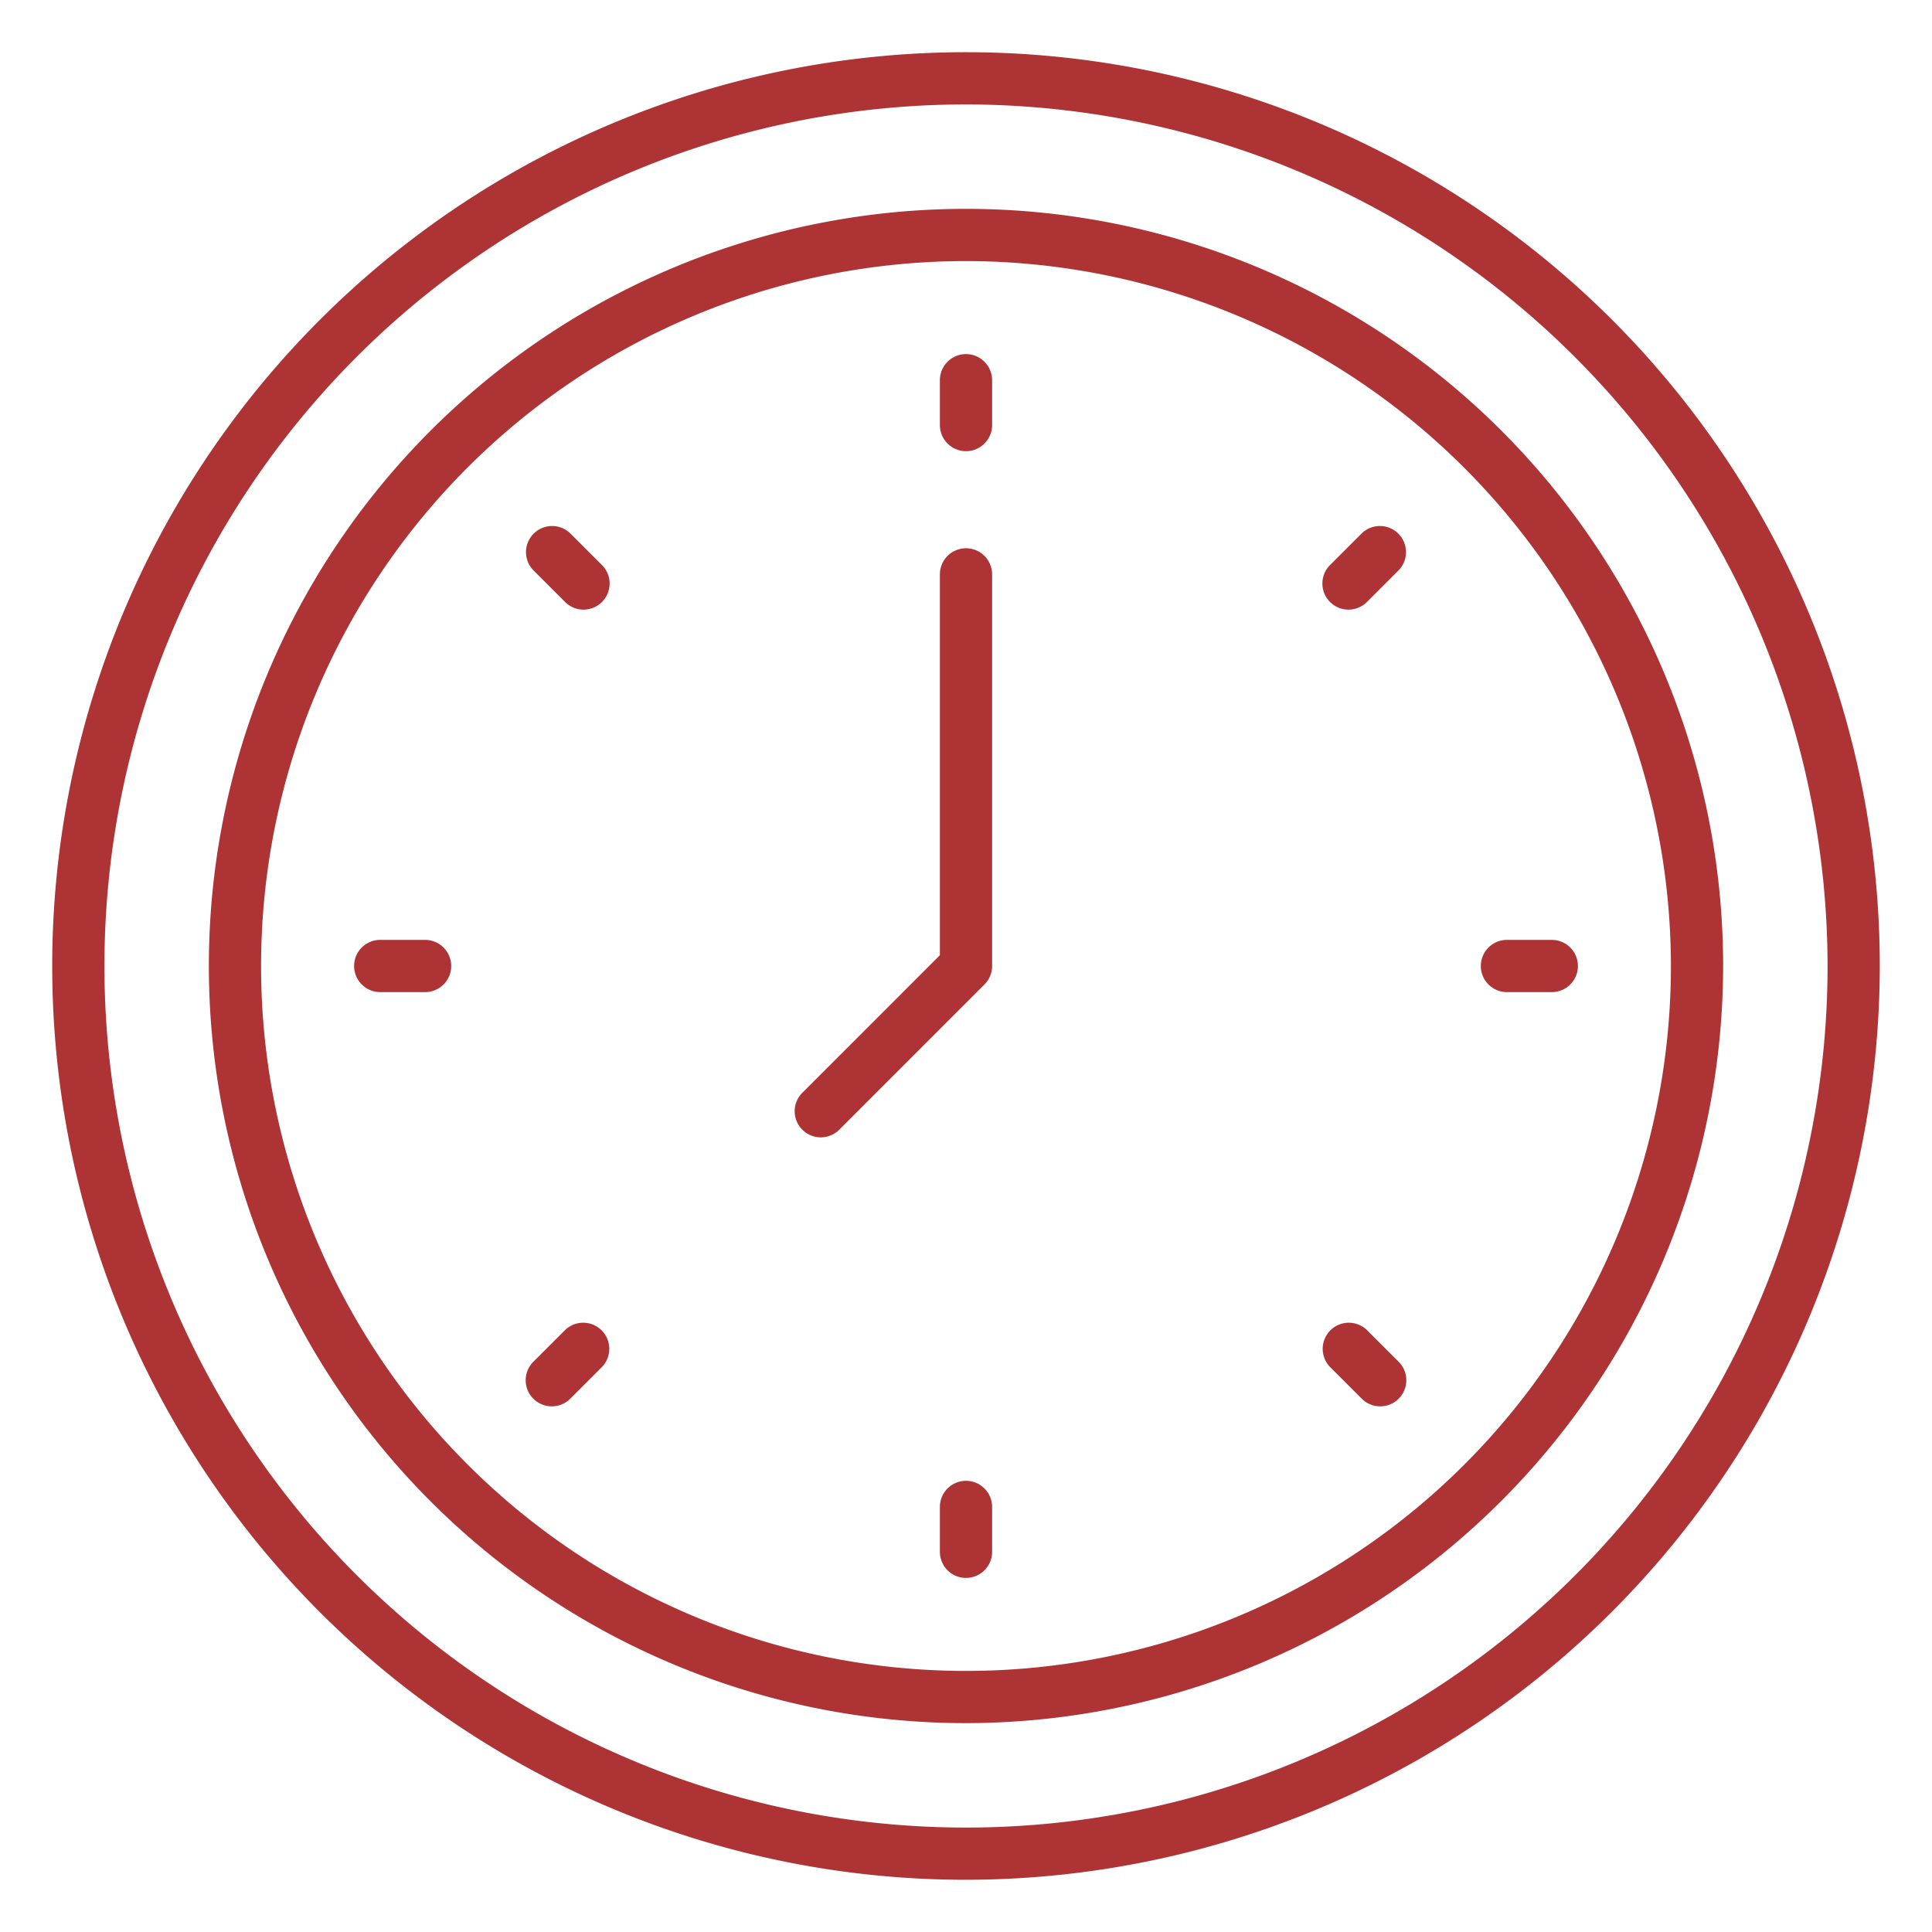
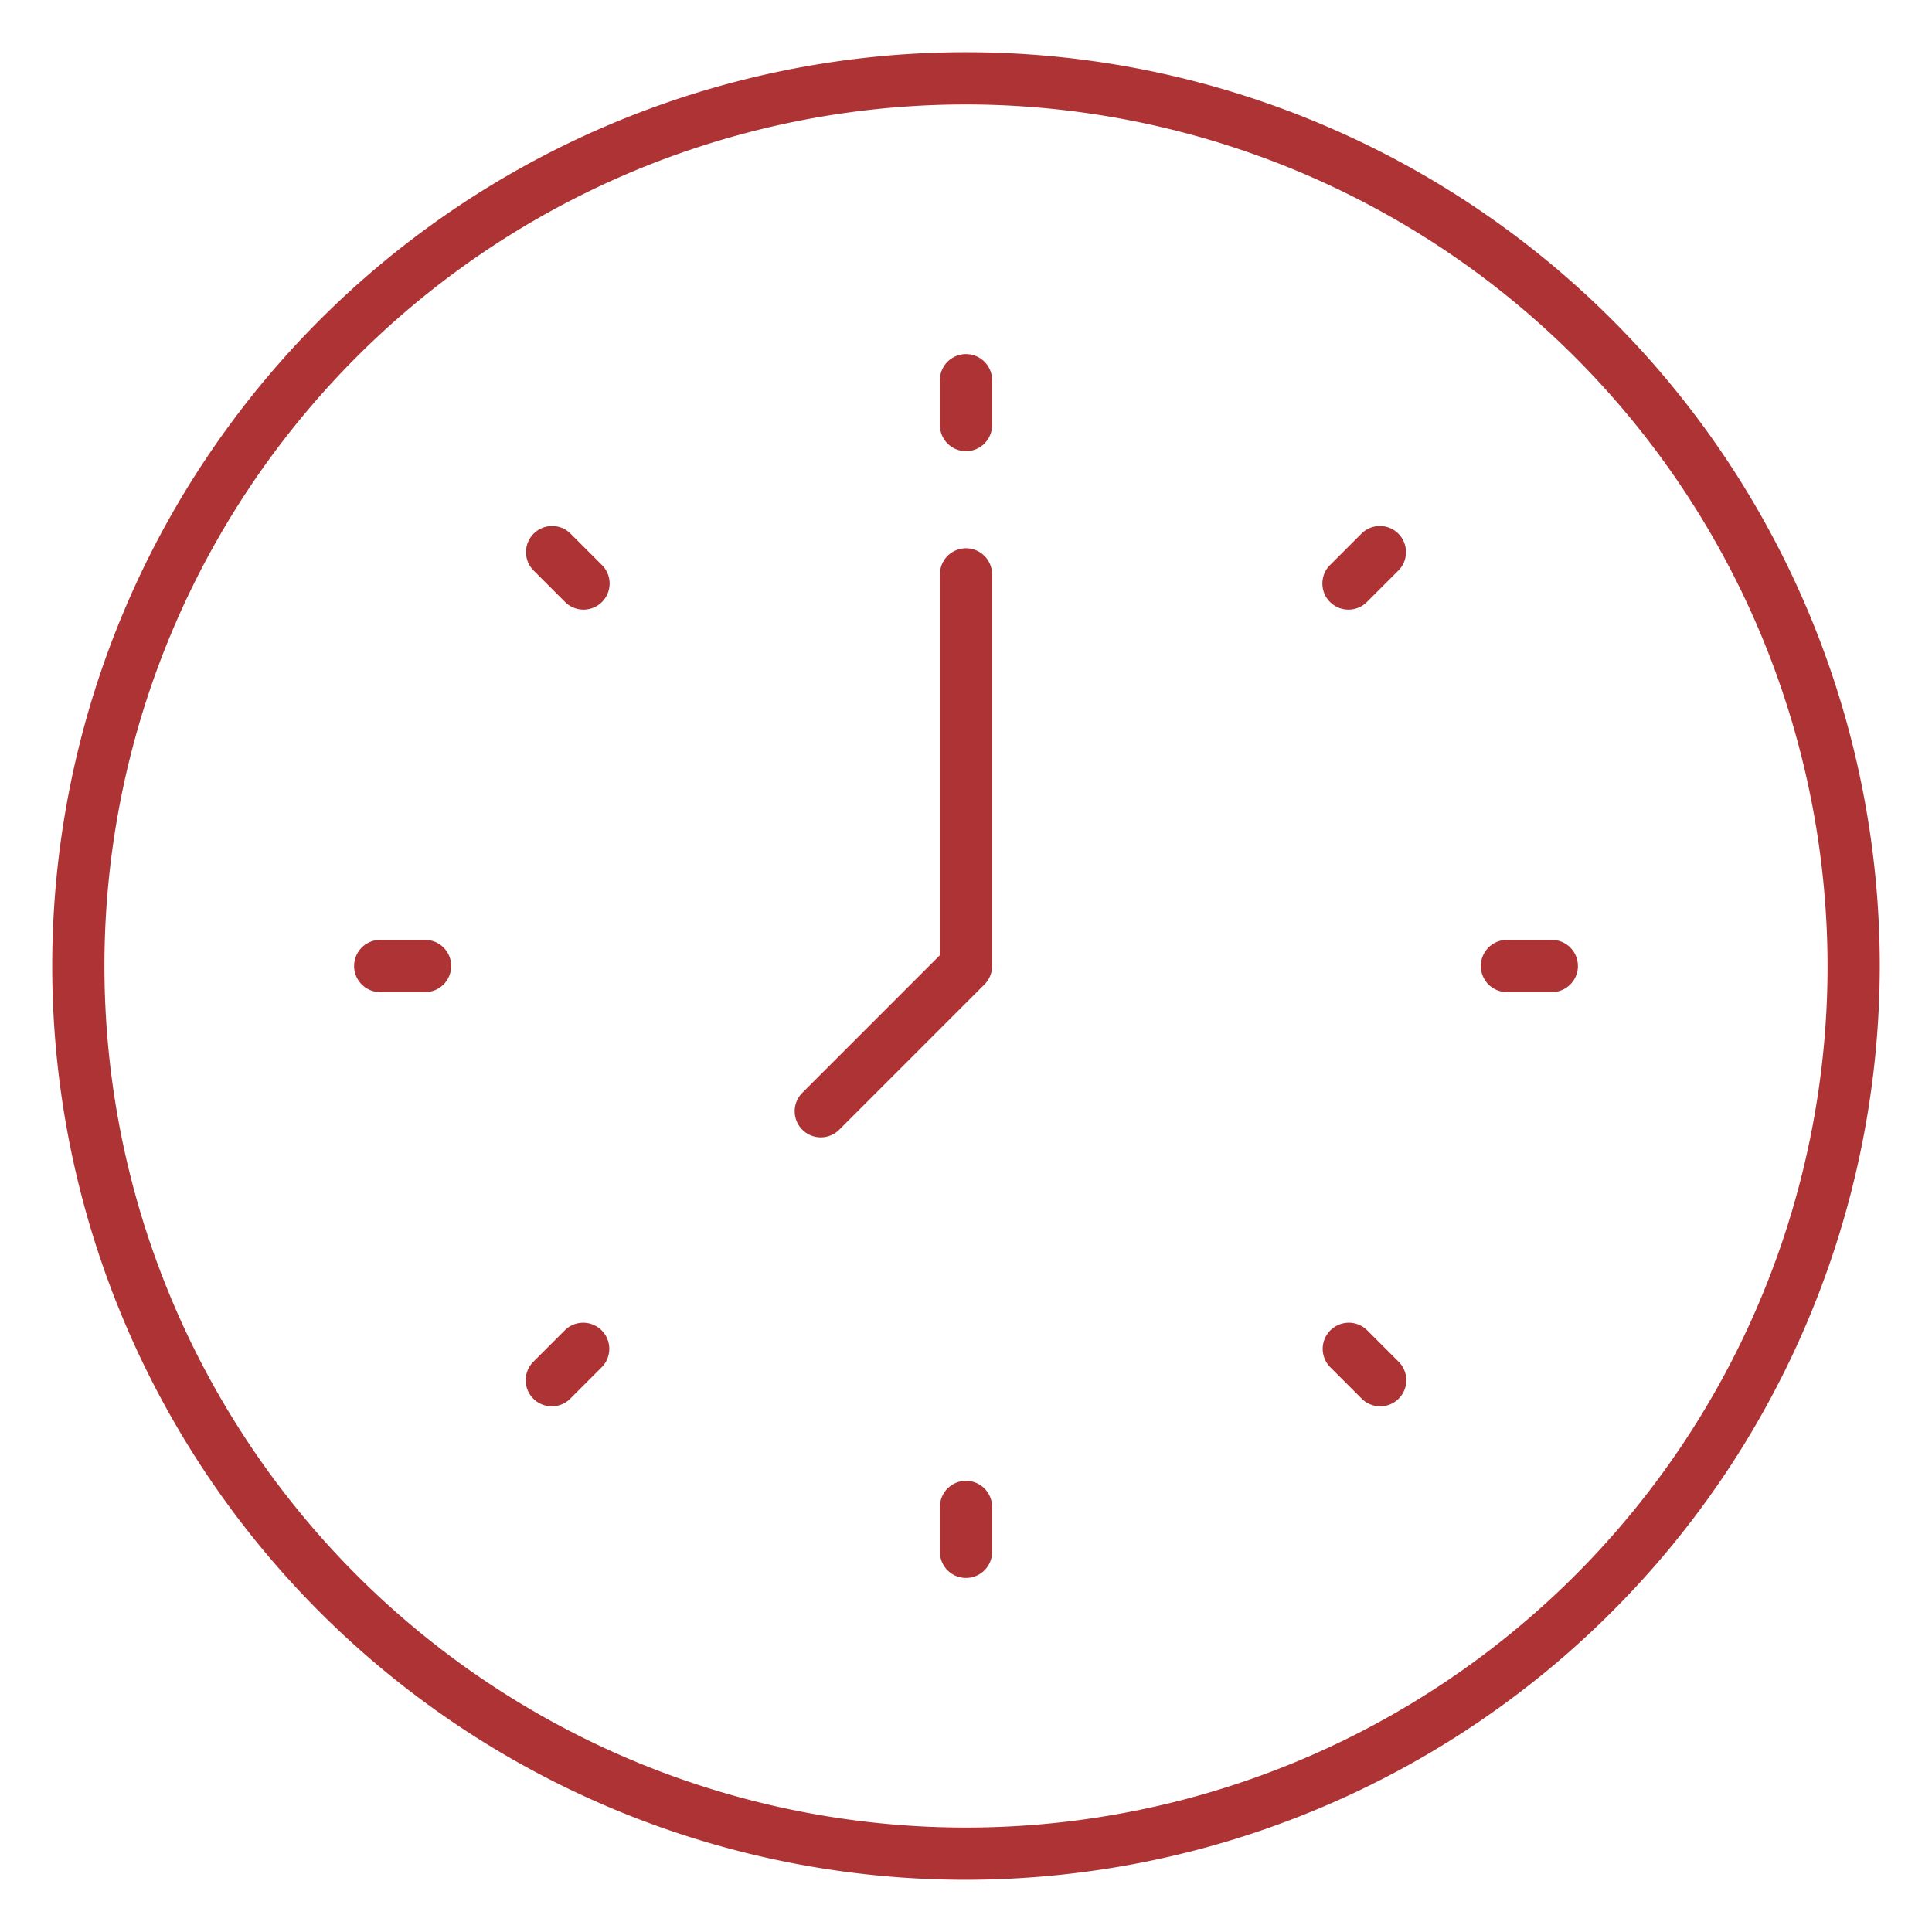
<svg xmlns="http://www.w3.org/2000/svg" version="1.1" width="512" height="512" x="0" y="0" viewBox="0 0 74 74" style="enable-background:new 0 0 512 512" xml:space="preserve">
  <g>
    <path d="M37 72a35 35 0 1 1 35-35 35.04 35.04 0 0 1-35 35zm0-68a33 33 0 1 0 33 33A33.037 33.037 0 0 0 37 4z" fill="#AD3335" opacity="1" data-original="#000000" />
-     <path d="M37 66a29 29 0 1 1 29-29 29.033 29.033 0 0 1-29 29zm0-56a27 27 0 1 0 27 27 27.031 27.031 0 0 0-27-27z" fill="#AD3335" opacity="1" data-original="#000000" />
    <path d="M37 17.281a1 1 0 0 1-1-1v-1.718a1 1 0 0 1 2 0v1.719a1 1 0 0 1-1 .999zM37 60.438a1 1 0 0 1-1-1v-1.719a1 1 0 0 1 2 0v1.719a1 1 0 0 1-1 1zM51.65 23.35a1 1 0 0 1-.707-1.707l1.215-1.215a1 1 0 0 1 1.414 1.414l-1.215 1.215a1 1 0 0 1-.707.293zM21.135 53.866a1 1 0 0 1-.707-1.707l1.215-1.215a1 1 0 0 1 1.414 1.414l-1.215 1.215a1 1 0 0 1-.707.293zM59.438 38h-1.719a1 1 0 0 1 0-2h1.719a1 1 0 0 1 0 2zM16.281 38h-1.718a1 1 0 0 1 0-2h1.719a1 1 0 0 1 0 2zM52.865 53.866a1 1 0 0 1-.707-.293l-1.215-1.215a1 1 0 0 1 1.414-1.414l1.215 1.215a1 1 0 0 1-.707 1.707zM22.35 23.35a1 1 0 0 1-.707-.293l-1.215-1.215a1 1 0 0 1 1.414-1.414l1.215 1.215a1 1 0 0 1-.707 1.707zM31.438 43.563a1 1 0 0 1-.707-1.707L36 36.586V22a1 1 0 0 1 2 0v15a1 1 0 0 1-.293.707l-5.562 5.563a1 1 0 0 1-.707.293z" fill="#AD3335" opacity="1" data-original="#000000" />
  </g>
</svg>